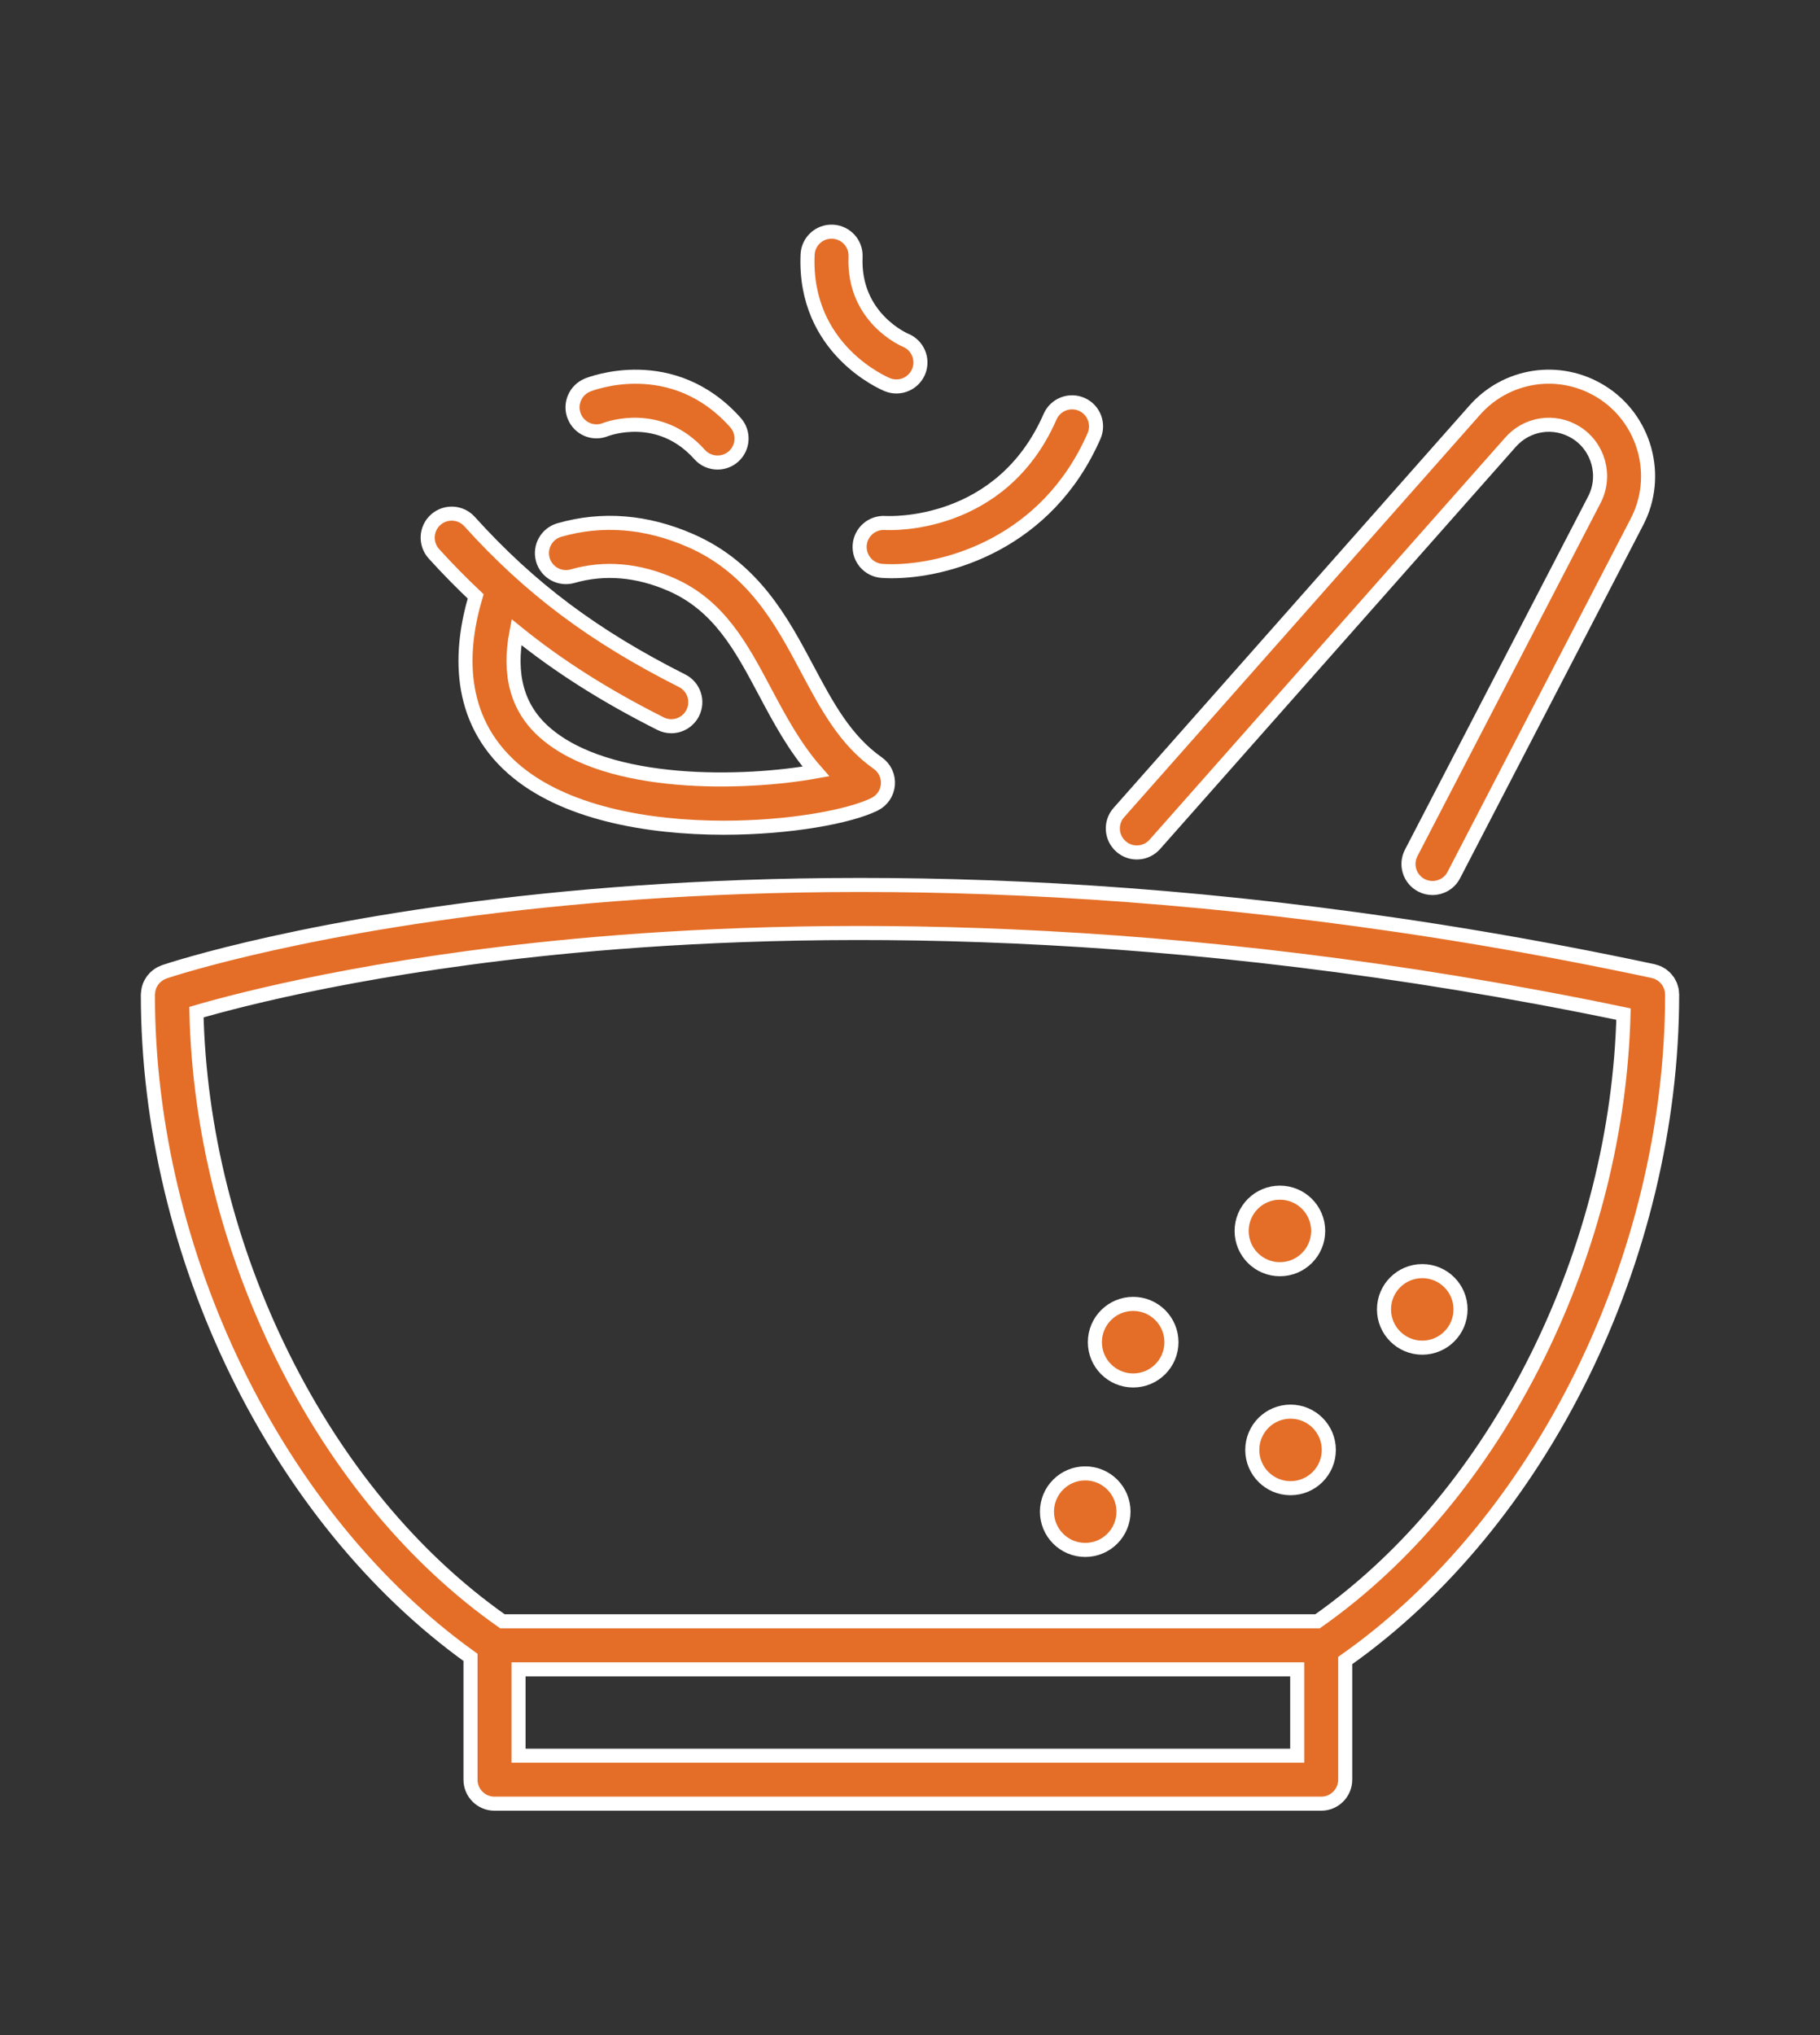
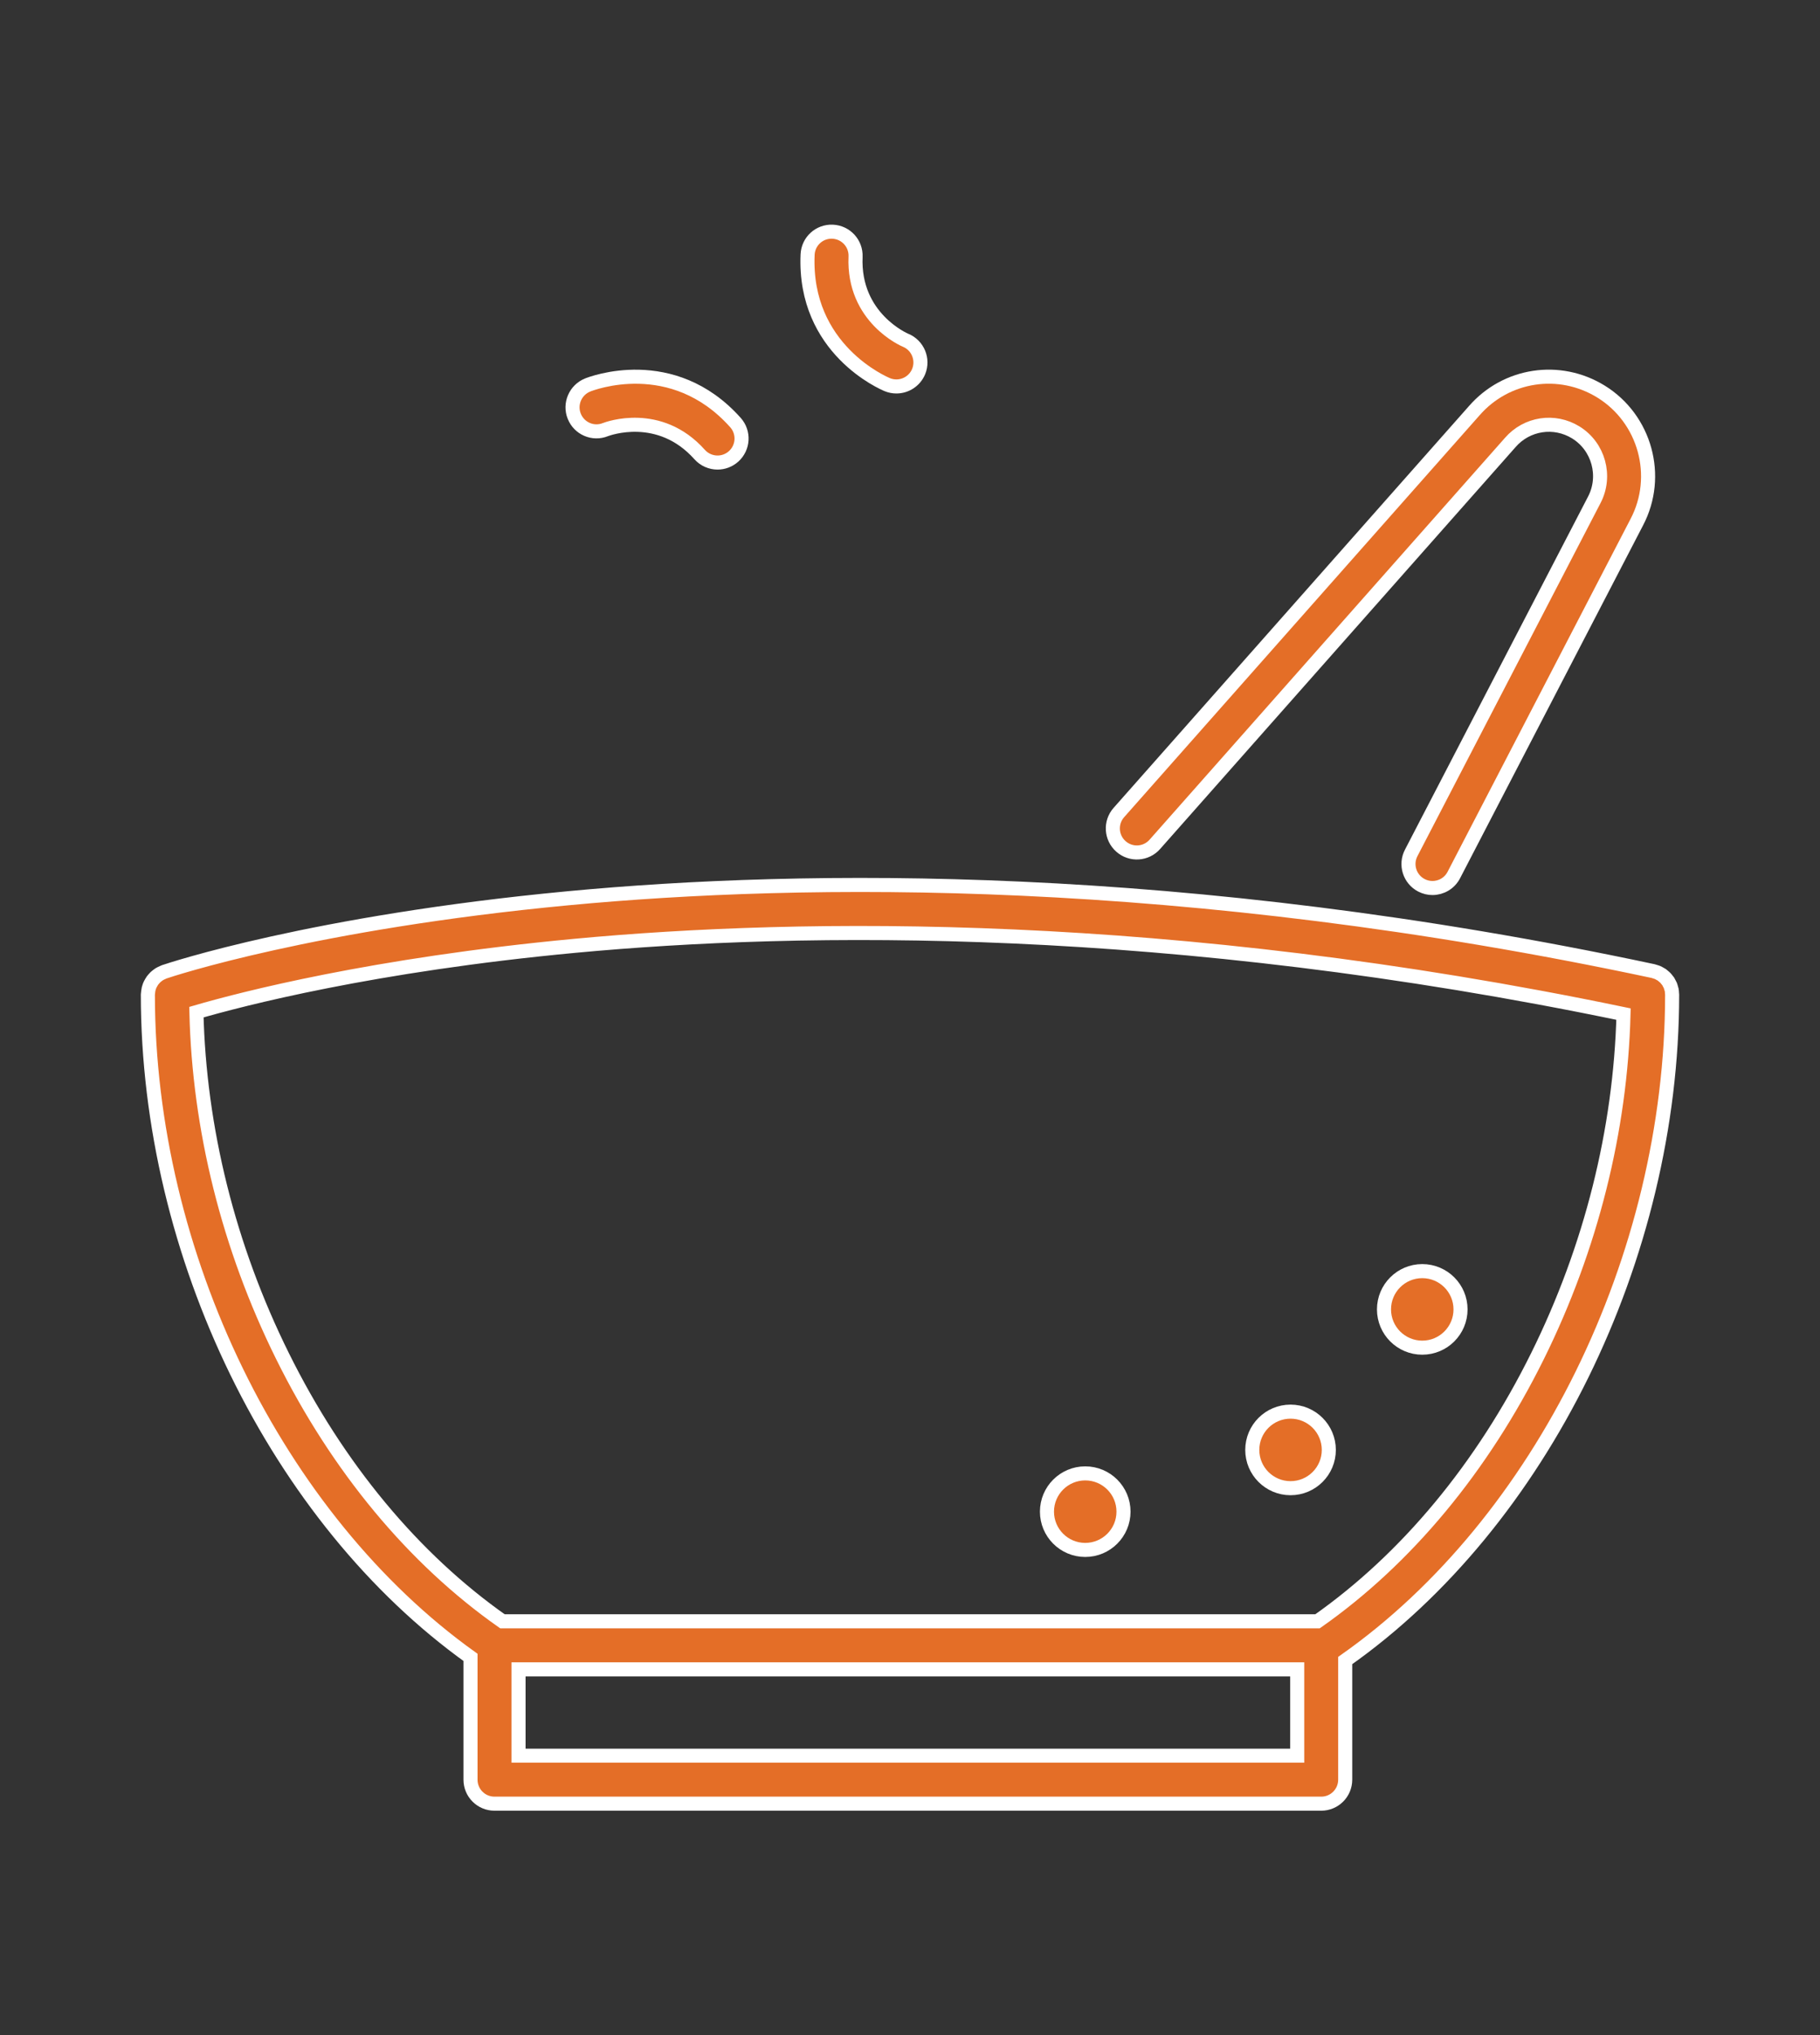
<svg xmlns="http://www.w3.org/2000/svg" version="1.1" id="Calque_1" x="0px" y="0px" width="110px" height="123px" viewBox="0 0 110 123" enable-background="new 0 0 110 123" xml:space="preserve">
  <rect x="0" y="0" width="110" height="123" fill="#333333" stroke="none" />
  <g>
    <g>
      <g>
        <g>
          <path fill="#E46E27" stroke="#FFFFFF" stroke-width="0.85" stroke-miterlimit="10" d="M101.063,60.12c0-0.004,0-0.008,0-0.011      s0-0.005,0-0.007c0-0.026-0.006-0.051-0.008-0.077c-0.004-0.069-0.006-0.139-0.02-0.206c-0.008-0.041-0.023-0.078-0.035-0.116      c-0.016-0.052-0.027-0.104-0.047-0.153c-0.018-0.043-0.043-0.082-0.064-0.122c-0.021-0.042-0.041-0.085-0.065-0.124      c-0.025-0.037-0.056-0.069-0.085-0.104c-0.028-0.038-0.059-0.078-0.094-0.113c-0.026-0.029-0.063-0.054-0.094-0.08      c-0.039-0.034-0.076-0.07-0.119-0.1c-0.037-0.025-0.078-0.044-0.117-0.065c-0.043-0.024-0.084-0.051-0.131-0.07      c-0.047-0.021-0.1-0.033-0.149-0.049c-0.039-0.012-0.078-0.029-0.119-0.038c-28.461-6.066-51.373-5.742-65.58-4.401      c-15.453,1.458-24.053,4.325-24.41,4.446c-0.018,0.006-0.031,0.016-0.047,0.021c-0.049,0.019-0.094,0.04-0.141,0.063      c-0.041,0.021-0.08,0.041-0.119,0.065s-0.076,0.053-0.113,0.082c-0.037,0.028-0.074,0.058-0.109,0.09      c-0.033,0.032-0.064,0.067-0.096,0.103c-0.029,0.034-0.059,0.067-0.086,0.104c-0.029,0.04-0.053,0.084-0.078,0.127      c-0.021,0.037-0.043,0.072-0.061,0.11C9.053,59.541,9.037,59.59,9.02,59.64c-0.014,0.04-0.027,0.08-0.037,0.121      c-0.012,0.048-0.02,0.096-0.025,0.146C8.951,59.953,8.945,60,8.943,60.049c-0.002,0.018-0.006,0.035-0.006,0.054      c0,15.743,7.807,31.68,19.5,40.056v7.392c0,0.801,0.648,1.45,1.451,1.45h49.965c0.801,0,1.451-0.649,1.451-1.45v-7.201      C93.139,92.027,101.057,75.975,101.063,60.12z M78.402,106.1H31.34v-5.218h47.063V106.1L78.402,106.1z M79.631,97.979H30.367      c-5.361-3.768-9.955-9.285-13.293-16.028c-3.262-6.583-5.037-13.744-5.203-20.784c2.689-0.783,10.654-2.863,22.855-4.007      c13.785-1.29,35.911-1.594,63.398,4.124c-0.183,7.002-1.957,14.121-5.197,20.667C89.588,88.693,84.994,94.212,79.631,97.979z" />
          <path fill="#E46E27" stroke="#FFFFFF" stroke-width="0.85" stroke-miterlimit="10" d="M69.797,51.027l21.484-24.288      c0.998-1.15,2.664-1.405,3.961-0.605c1.377,0.851,1.867,2.639,1.113,4.078L85.291,51.546c-0.369,0.711-0.092,1.587,0.621,1.956      c0.213,0.11,0.441,0.163,0.666,0.163c0.525,0,1.031-0.285,1.289-0.782l11.061-21.329c1.457-2.776,0.506-6.242-2.162-7.889      c-2.512-1.551-5.74-1.058-7.668,1.161L67.623,49.104c-0.531,0.6-0.475,1.517,0.127,2.048      C68.35,51.684,69.266,51.627,69.797,51.027z" />
        </g>
        <circle fill="#E46E27" stroke="#FFFFFF" stroke-width="0.85" stroke-miterlimit="10" cx="78" cy="87.622" r="2.313" />
        <circle fill="#E46E27" stroke="#FFFFFF" stroke-width="0.85" stroke-miterlimit="10" cx="65.591" cy="91.353" r="2.313" />
        <circle fill="#E46E27" stroke="#FFFFFF" stroke-width="0.85" stroke-miterlimit="10" cx="85.961" cy="79.13" r="2.313" />
-         <circle fill="#E46E27" stroke="#FFFFFF" stroke-width="0.85" stroke-miterlimit="10" cx="77.357" cy="74.389" r="2.313" />
-         <circle fill="#E46E27" stroke="#FFFFFF" stroke-width="0.85" stroke-miterlimit="10" cx="68.488" cy="81.111" r="2.314" />
      </g>
-       <path fill="#E46E27" stroke="#FFFFFF" stroke-width="0.85" stroke-miterlimit="10" d="M53.051,46.115    c-1.967-1.378-3.084-3.476-4.266-5.696c-1.518-2.854-3.238-6.089-7.057-7.755c-2.662-1.162-5.326-1.376-7.92-0.634    c-0.771,0.22-1.217,1.022-0.998,1.794c0.221,0.771,1.023,1.217,1.795,0.996c1.93-0.552,3.936-0.383,5.963,0.503    c2.891,1.263,4.234,3.786,5.656,6.459c0.883,1.66,1.787,3.361,3.086,4.839c-4.23,0.766-12.566,1.027-16.402-2.369    c-1.641-1.452-2.189-3.45-1.695-6.05c2.541,2.058,5.342,3.832,8.707,5.529c0.209,0.105,0.434,0.156,0.652,0.156    c0.529,0,1.041-0.293,1.297-0.799c0.361-0.716,0.074-1.588-0.643-1.949c-5.348-2.697-9.191-5.574-12.848-9.621    c-0.539-0.594-1.455-0.641-2.051-0.104c-0.594,0.537-0.641,1.454-0.104,2.05c0.828,0.916,1.668,1.765,2.525,2.577    c-0.957,3.223-1.178,7.361,2.234,10.383c3.059,2.708,8.174,3.598,12.766,3.598c4.012,0,7.621-0.679,9.113-1.419    c0.459-0.228,0.764-0.681,0.803-1.19C53.703,46.901,53.471,46.41,53.051,46.115z" />
-       <path fill="#E46E27" stroke="#FFFFFF" stroke-width="0.85" stroke-miterlimit="10" d="M53.9,34.52    c-0.209,0-0.406-0.007-0.592-0.02c-0.799-0.054-1.404-0.745-1.35-1.545c0.055-0.798,0.744-1.4,1.541-1.35    c0.297,0.016,7.013,0.327,9.967-6.422c0.32-0.734,1.177-1.069,1.91-0.748c0.733,0.32,1.067,1.176,0.748,1.91    C63.273,32.862,57.197,34.52,53.9,34.52z" />
      <path fill="#E46E27" stroke="#FFFFFF" stroke-width="0.85" stroke-miterlimit="10" d="M43.369,27.953    c-0.4,0-0.797-0.164-1.084-0.485c-2.432-2.724-5.561-1.557-5.693-1.506c-0.742,0.301-1.584-0.061-1.883-0.804    c-0.301-0.743,0.064-1.59,0.807-1.891c0.207-0.084,5.123-2.001,8.934,2.268c0.535,0.598,0.482,1.515-0.115,2.049    C44.057,27.831,43.713,27.953,43.369,27.953z" />
      <path fill="#E46E27" stroke="#FFFFFF" stroke-width="0.85" stroke-miterlimit="10" d="M54.178,23.354    c-0.184,0-0.369-0.034-0.549-0.108c-0.207-0.085-5.066-2.14-4.818-7.857c0.033-0.801,0.707-1.423,1.512-1.387    c0.801,0.035,1.422,0.712,1.387,1.512c-0.16,3.702,2.986,5.034,3.02,5.047c0.74,0.303,1.096,1.151,0.793,1.892    C55.291,23.015,54.75,23.354,54.178,23.354z" />
    </g>
  </g>
</svg>